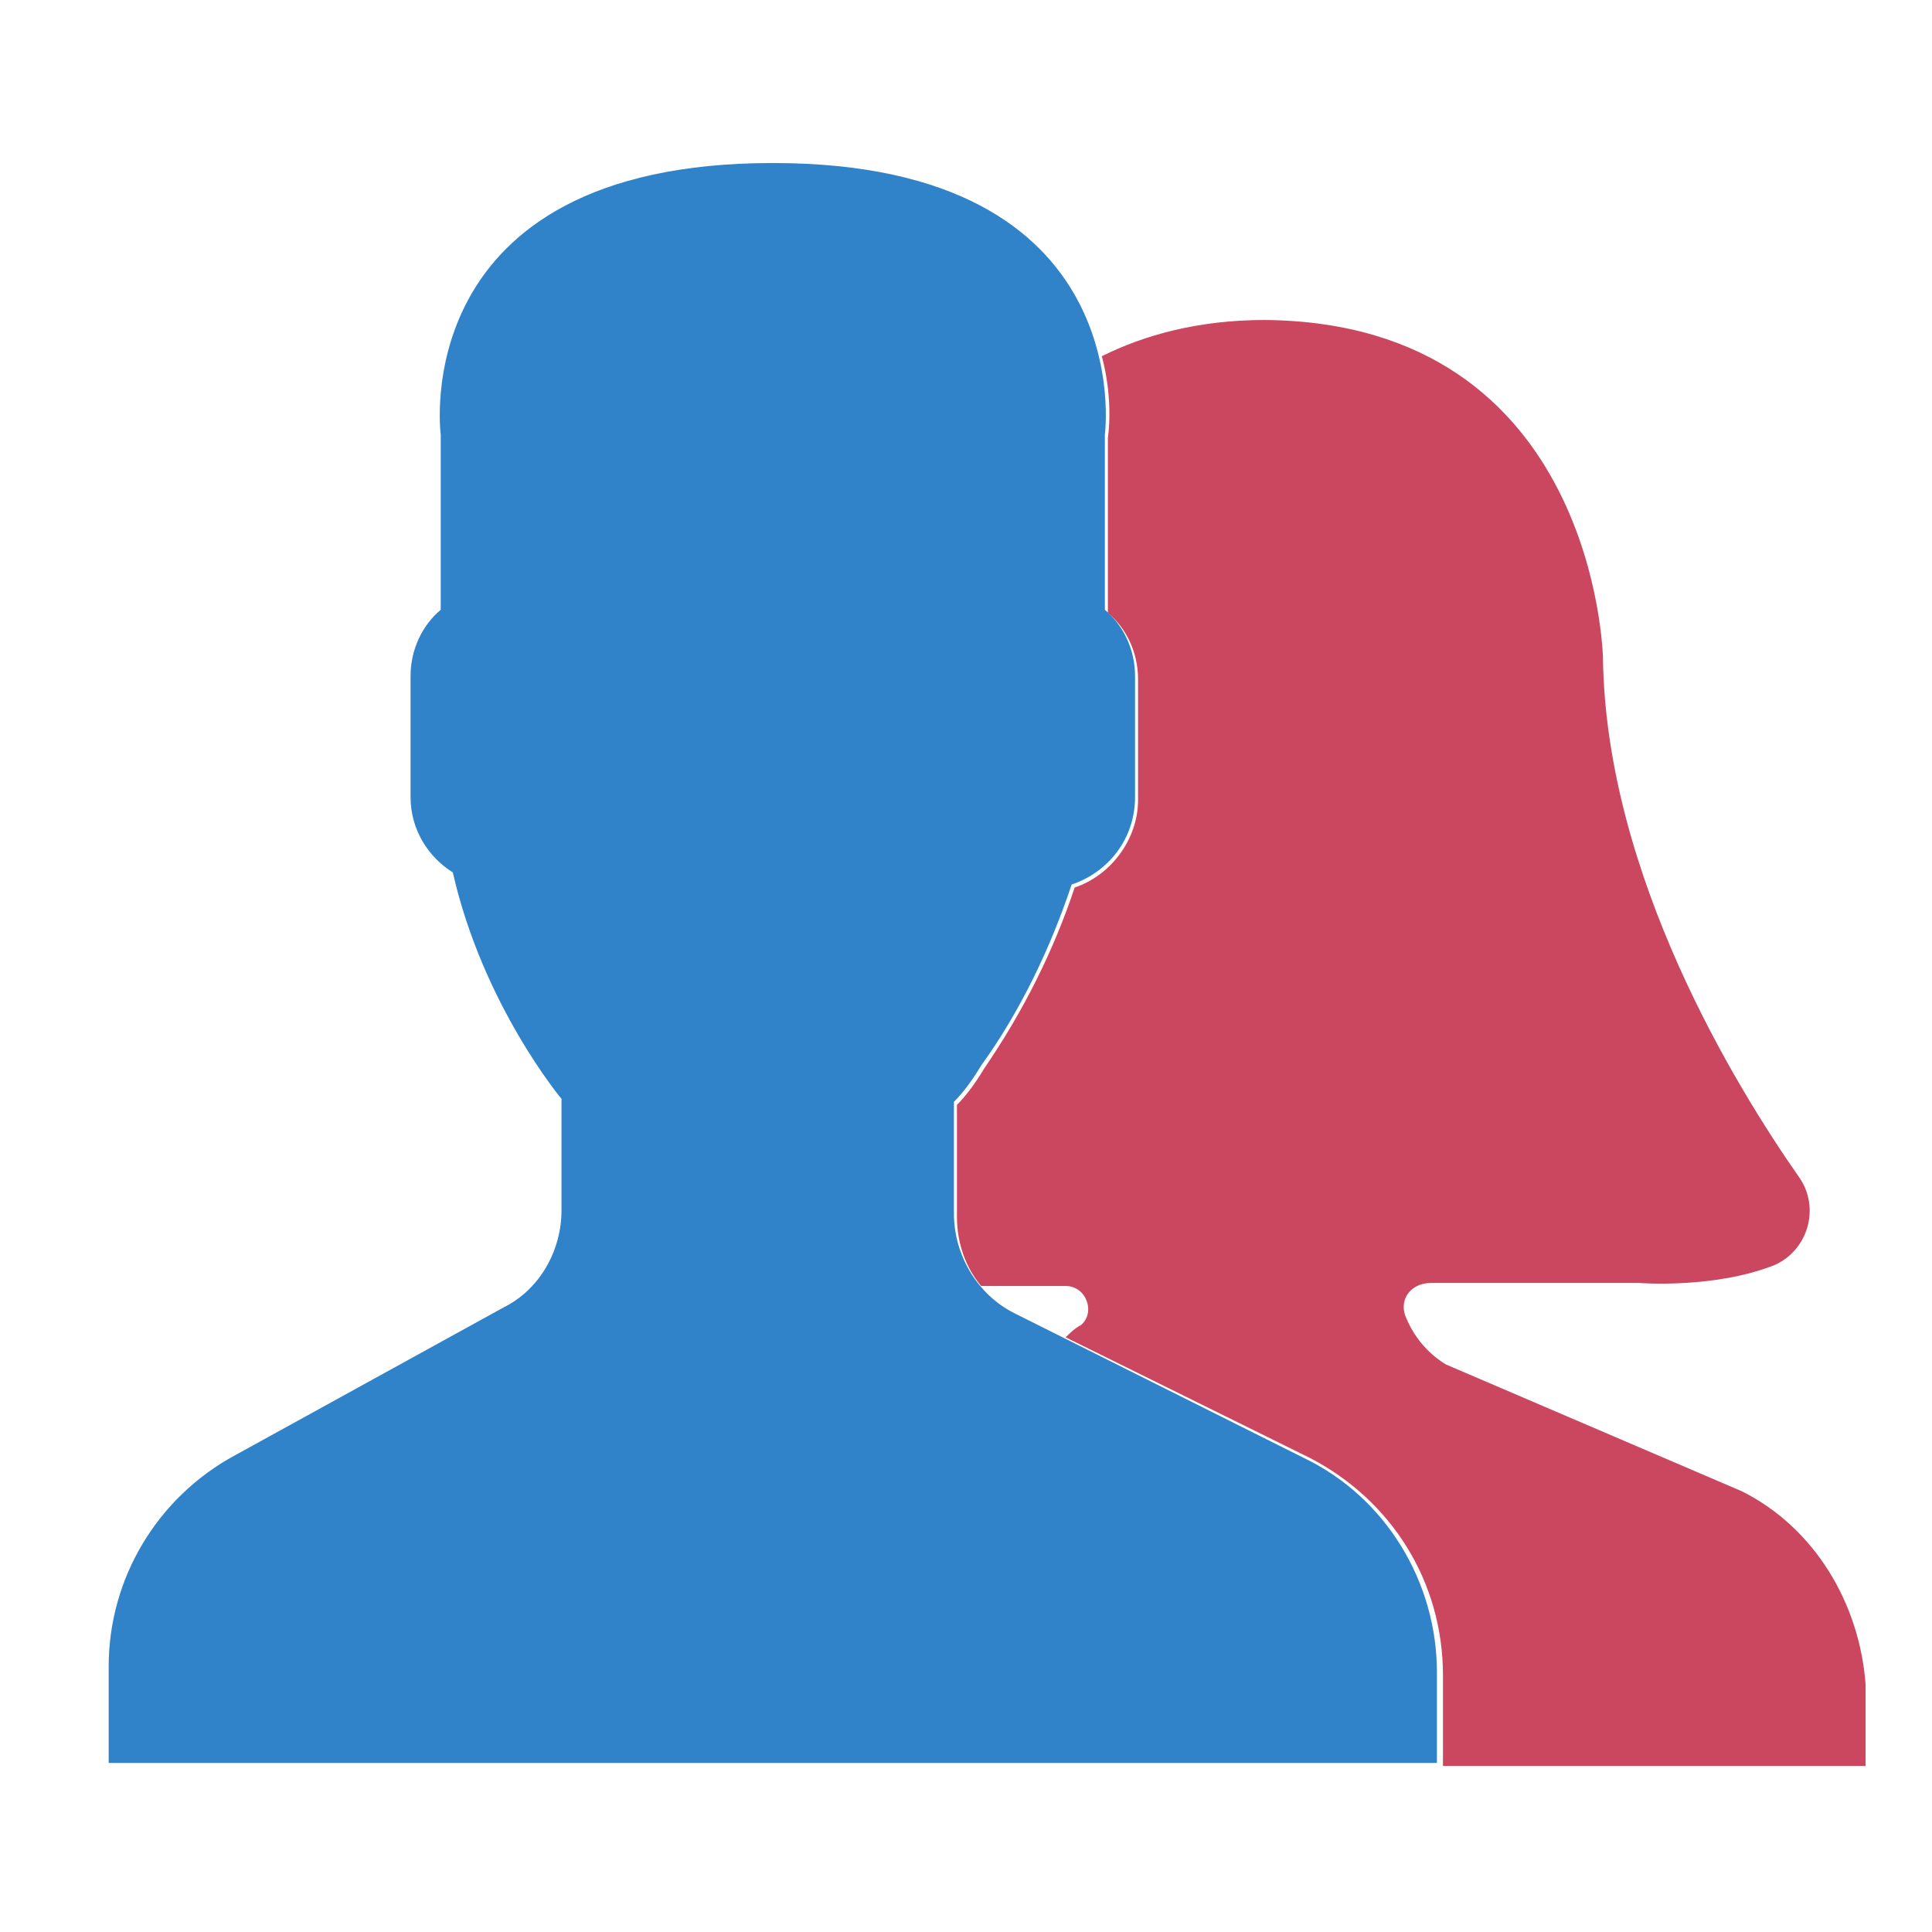
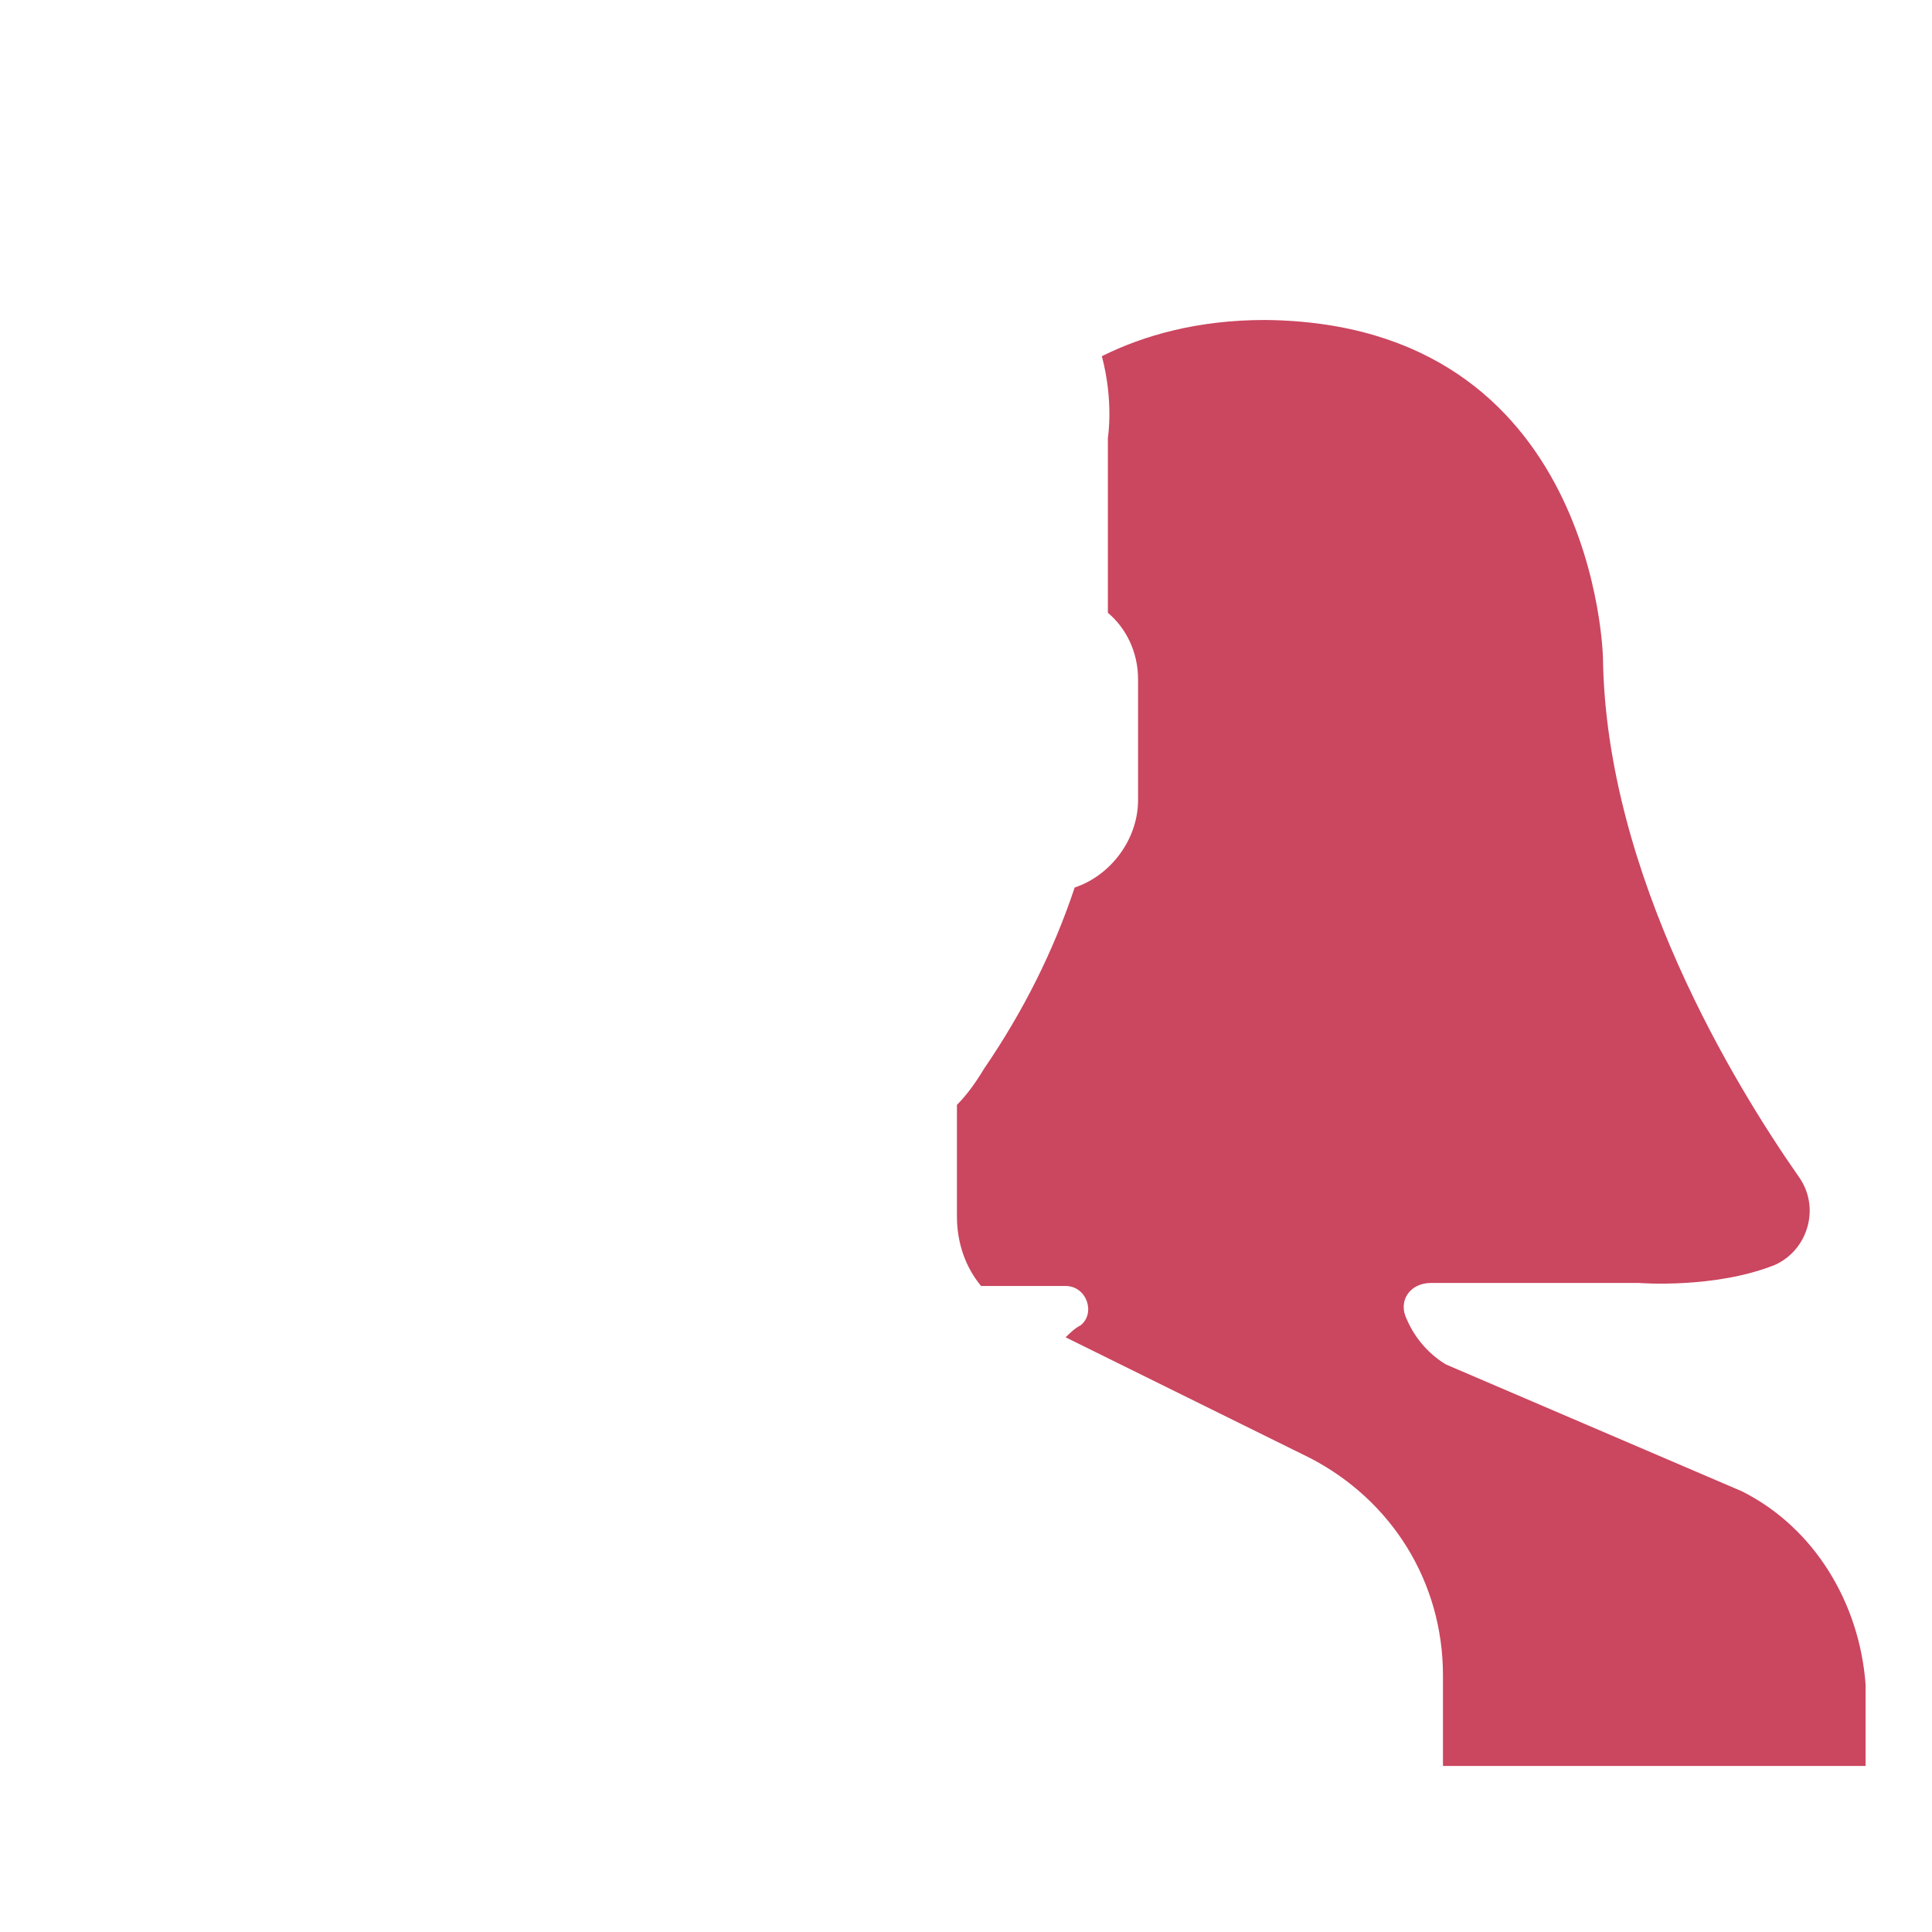
<svg xmlns="http://www.w3.org/2000/svg" version="1.1" id="Layer_1" x="0px" y="0px" viewBox="0 0 64 64" style="enable-background:new 0 0 64 64;" xml:space="preserve">
  <style type="text/css">
	.st0{fill:#FFFFFF;}
	.st1{fill:#3083C9;}
	.st2{fill:#CB465F;}
</style>
  <g id="holder_16413352bbe">
    <rect y="0" class="st0" width="64" height="64" />
    <g>
-       <path class="st1" d="M43.2,48.3l-9.6-4.8c-1.2-0.6-2-1.9-2-3.3v-3.7c0.3-0.3,0.6-0.7,0.9-1.2c1.3-1.8,2.3-3.9,3-6    c1.2-0.4,2.1-1.5,2.1-2.9v-4c0-0.9-0.4-1.7-1-2.2v-5.8c0,0,1.2-9-11-9s-11,9-11,9v5.8c-0.6,0.5-1,1.3-1,2.2v4c0,1.1,0.6,2,1.4,2.5    c1,4.4,3.6,7.5,3.6,7.5v3.7c0,1.3-0.7,2.6-1.9,3.2l-8.9,4.9c-2.6,1.4-4.2,4.1-4.2,7v3.2h44v-3C47.6,52.4,45.9,49.6,43.2,48.3z" />
      <path class="st2" d="M57.7,49.4l-9.8-4.2c-0.5-0.3-1-0.8-1.3-1.5c-0.3-0.6,0.1-1.2,0.8-1.2h6.9c0,0,2.5,0.2,4.5-0.6    c1.1-0.5,1.5-1.9,0.8-2.9c-2.1-3-6.4-10-6.5-17.2c0,0-0.2-11.1-11.2-11.2c-2.2,0-4,0.5-5.4,1.2c0.4,1.5,0.2,2.7,0.2,2.7v5.8    c0.6,0.5,1,1.3,1,2.2v4c0,1.3-0.9,2.5-2.1,2.9c-0.7,2.1-1.7,4.1-3,6c-0.3,0.5-0.6,0.9-0.9,1.2v3.7c0,0.9,0.3,1.7,0.8,2.3h2.8    c0.7,0,1,0.9,0.5,1.3c-0.2,0.1-0.4,0.3-0.5,0.4l8.1,4c2.7,1.4,4.4,4.1,4.4,7.2v3h14v-2.7C61.6,53.1,60.1,50.6,57.7,49.4z" />
    </g>
  </g>
</svg>